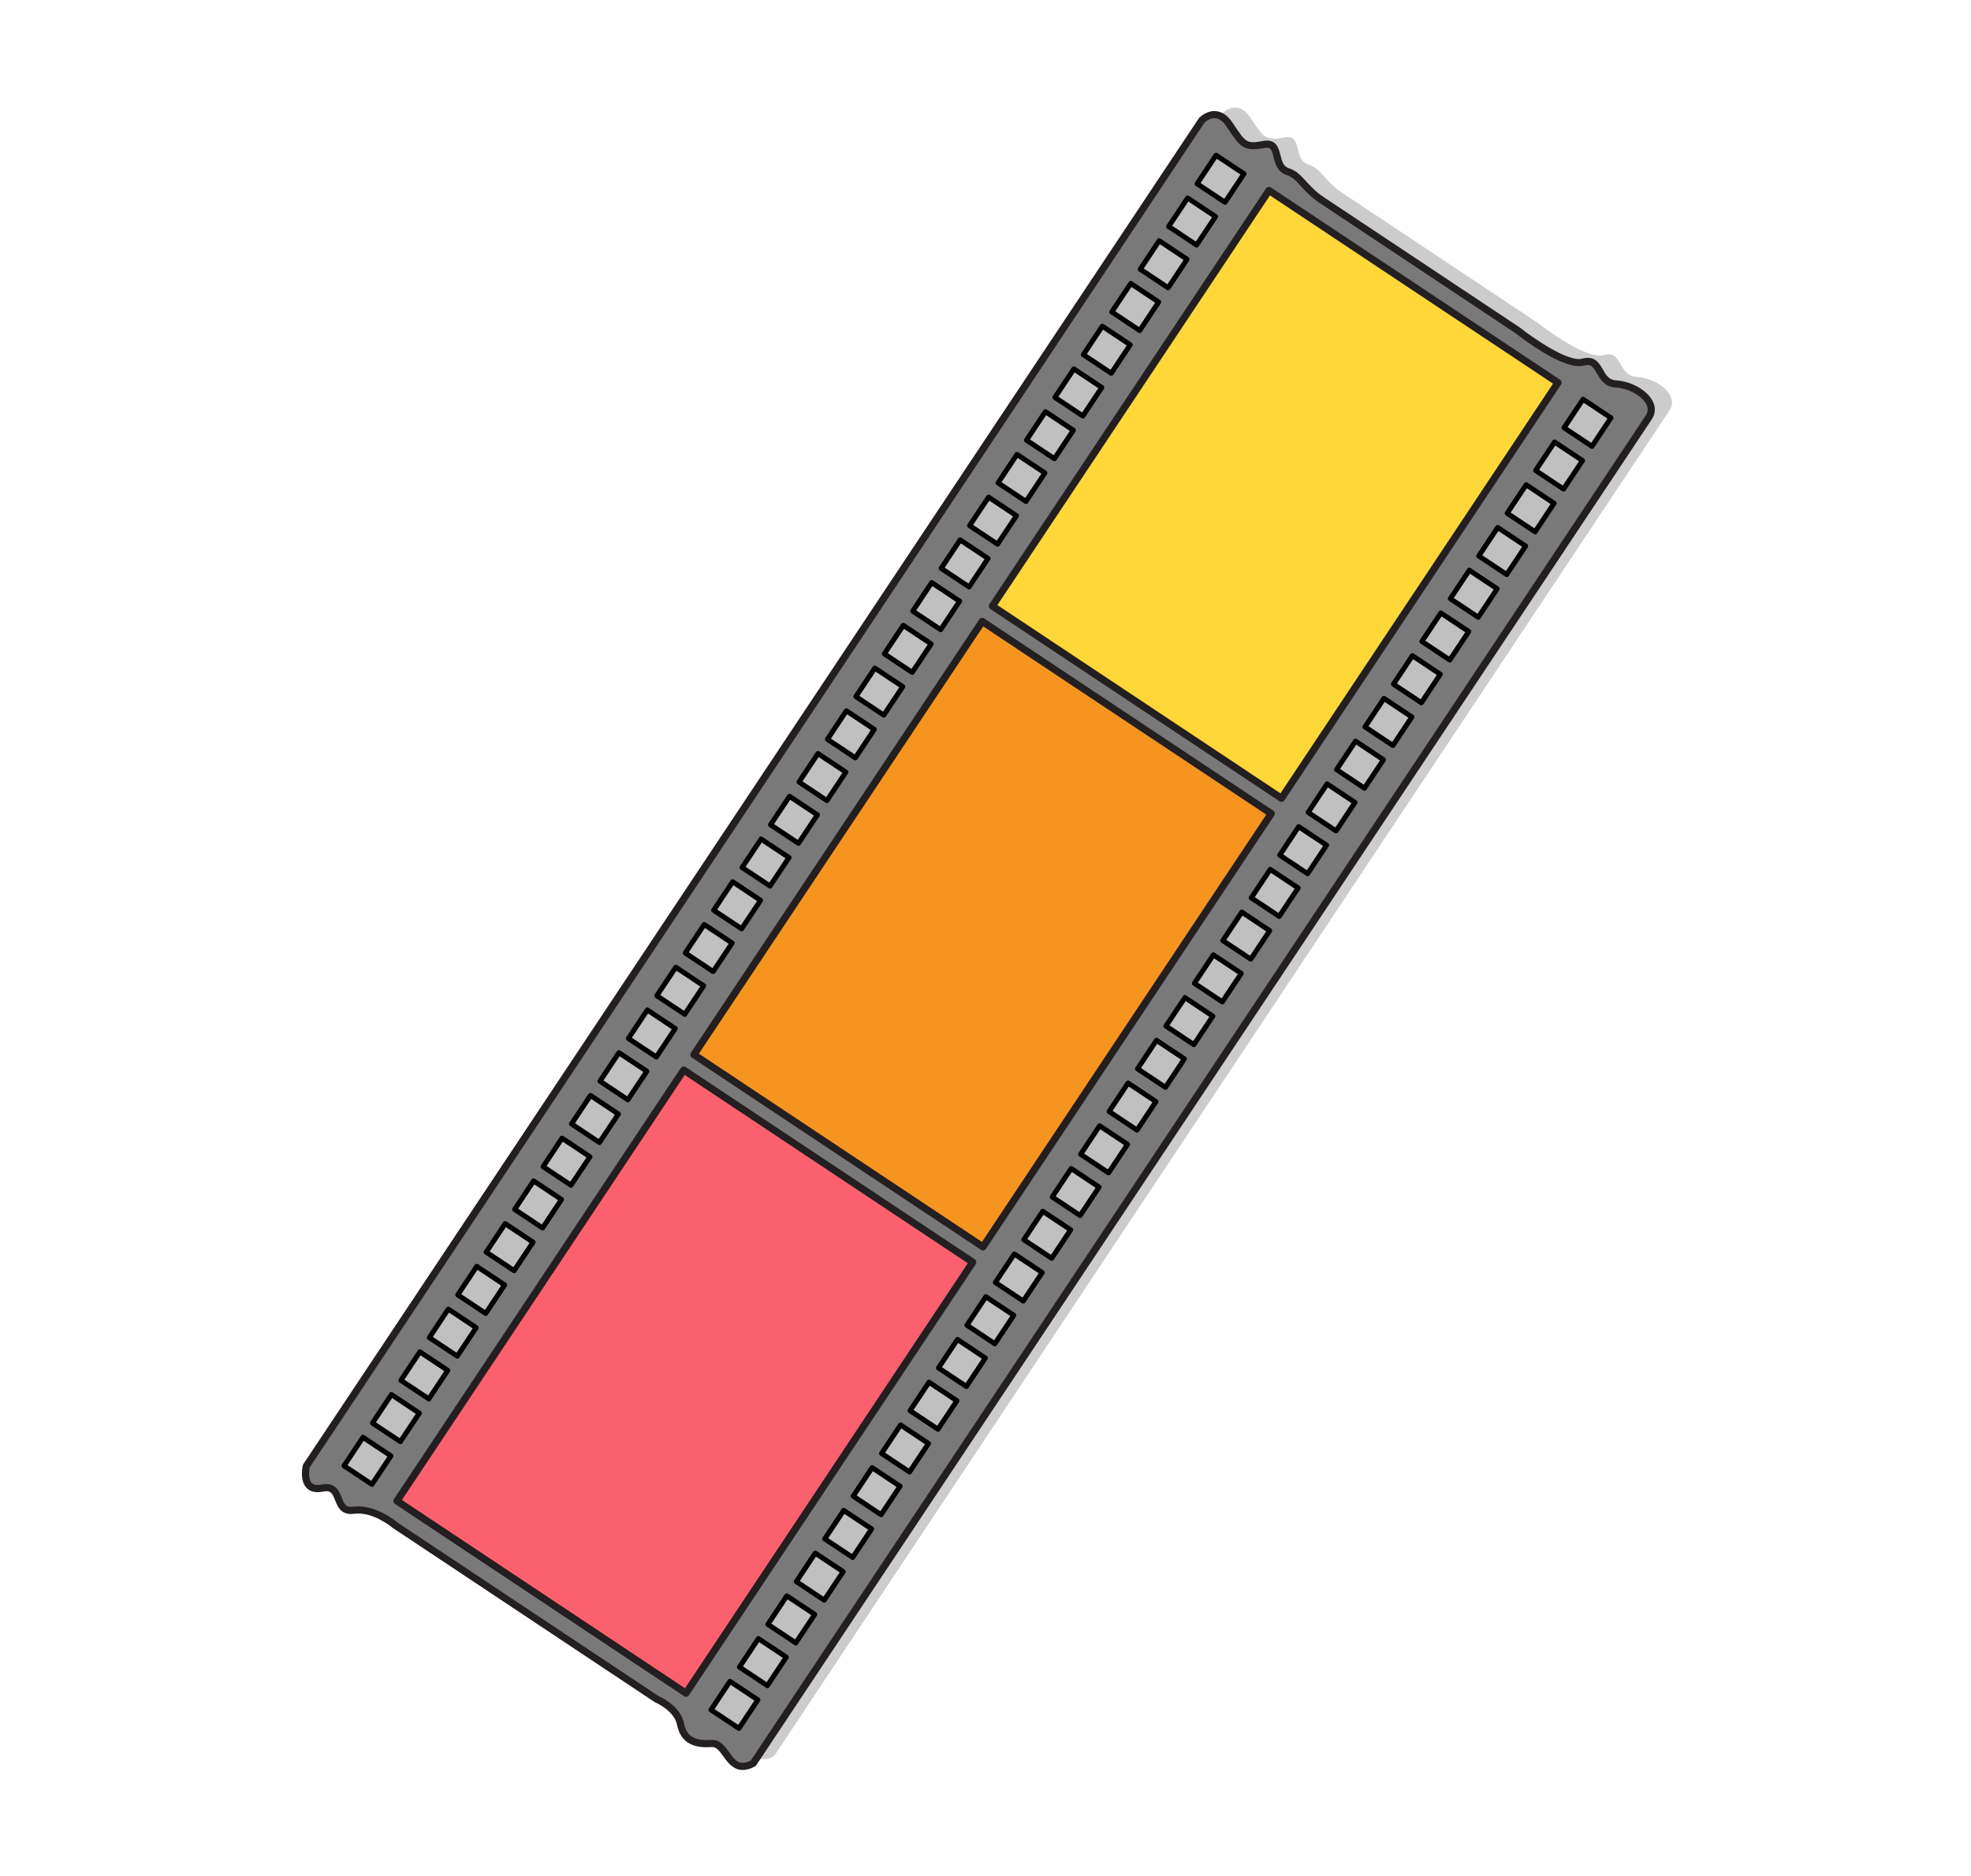
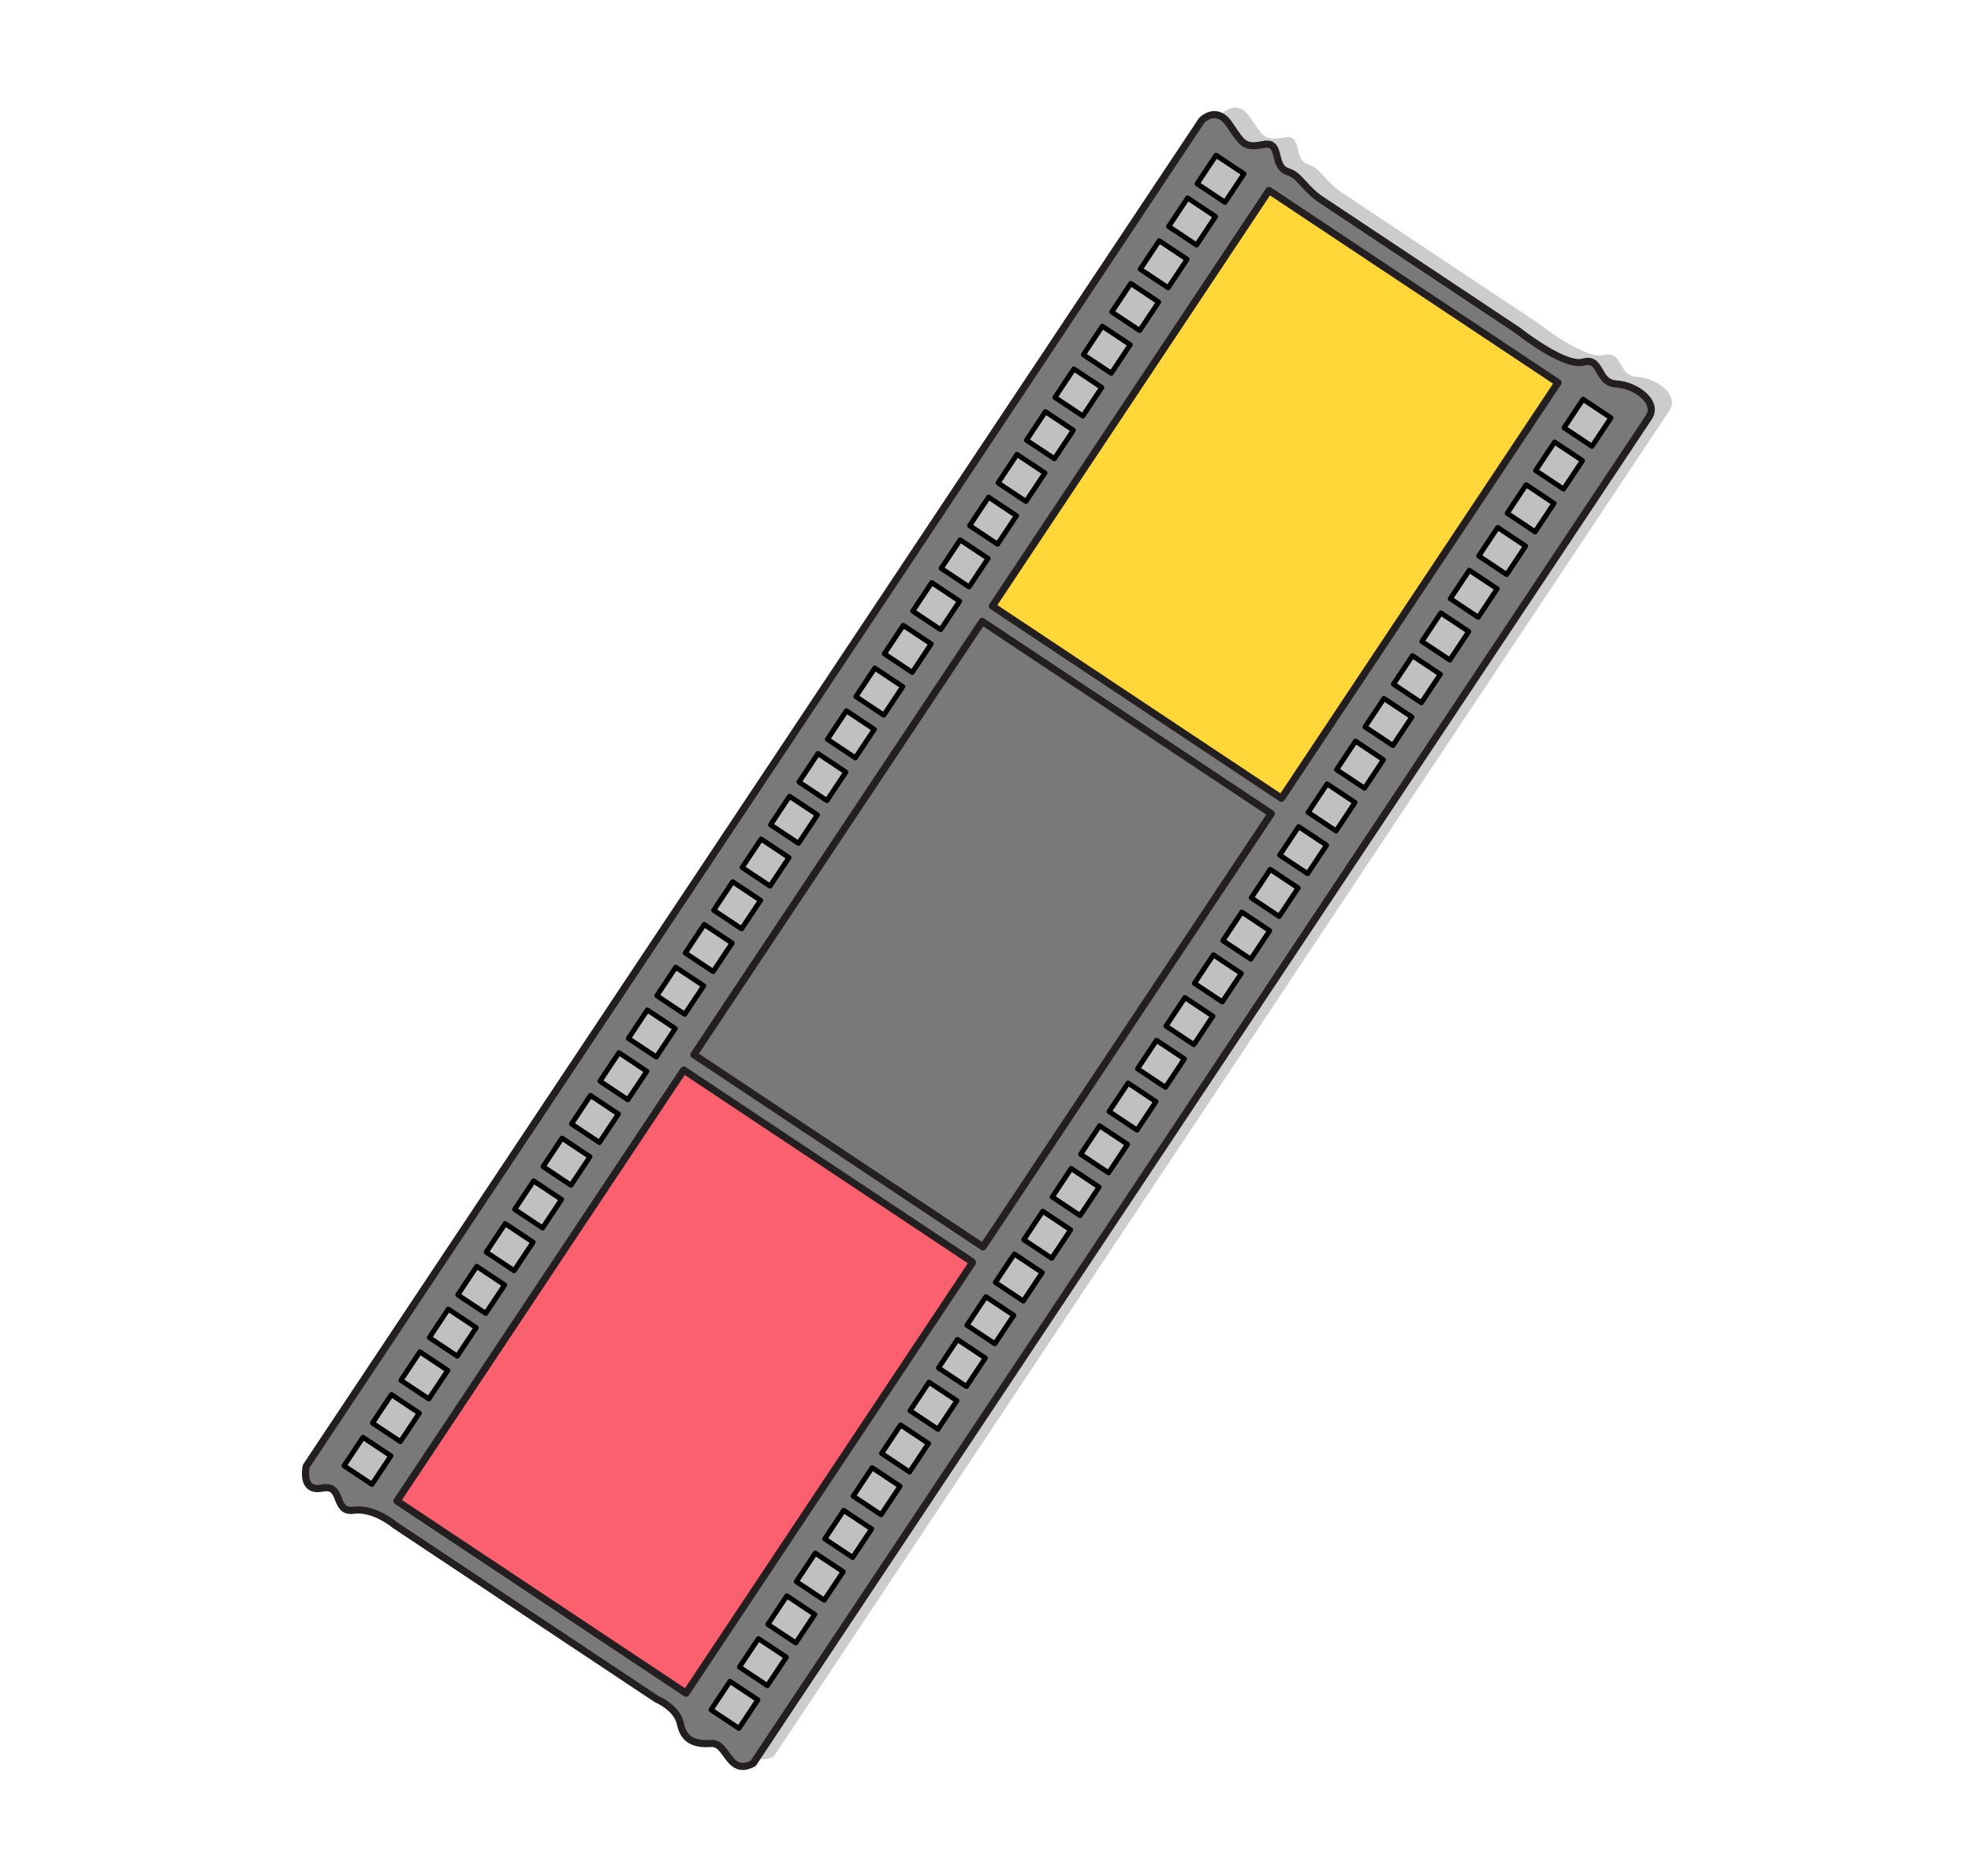
<svg xmlns="http://www.w3.org/2000/svg" width="582px" height="554px" viewBox="0 0 582 554" version="1.1">
  <title>filmstrip</title>
  <g id="home" stroke="none" stroke-width="1" fill="none" fill-rule="evenodd">
    <g id="filmstrip" transform="translate(291, 277) rotate(-40) translate(-291, -277)translate(33, 132)">
      <path d="M467.556,23.528 L457.864,26.374 L455.076,16.882 L464.767,14.036 L467.556,23.528 Z M504.237,148.389 L494.546,151.235 L491.758,141.743 L501.448,138.897 L504.237,148.389 Z M453.01,27.799 L443.321,30.645 L440.531,21.153 L450.221,18.309 L453.01,27.799 Z M489.692,152.66 L480.002,155.507 L477.212,146.014 L486.904,143.168 L489.692,152.66 Z M438.465,32.07 L428.775,34.916 L425.986,25.425 L435.677,22.58 L438.465,32.07 Z M475.147,156.932 L465.457,159.778 L462.669,150.286 L472.359,147.44 L475.147,156.932 Z M423.921,36.343 L414.229,39.189 L411.44,29.696 L421.132,26.851 L423.921,36.343 Z M460.601,161.203 L450.911,164.049 L448.123,154.557 L457.813,151.711 L460.601,161.203 Z M409.374,40.614 L399.686,43.459 L396.897,33.967 L406.586,31.123 L409.374,40.614 Z M446.057,165.474 L436.366,168.32 L433.578,158.828 L443.269,155.982 L446.057,165.474 Z M394.83,44.886 L385.139,47.73 L382.351,38.24 L392.042,35.394 L394.83,44.886 Z M431.512,169.747 L421.822,172.593 L419.034,163.101 L428.724,160.255 L431.512,169.747 Z M380.285,49.157 L370.593,52.003 L367.805,42.511 L377.497,39.665 L380.285,49.157 Z M416.966,174.018 L407.276,176.864 L404.488,167.372 L414.178,164.526 L416.966,174.018 Z M365.741,53.428 L356.05,56.274 L353.262,46.783 L362.953,43.938 L365.741,53.428 Z M402.423,178.289 L392.731,181.135 L389.943,171.643 L399.633,168.798 L402.423,178.289 Z M351.195,57.701 L341.504,60.545 L338.716,51.054 L348.406,48.208 L351.195,57.701 Z M387.877,182.561 L378.187,185.407 L375.398,175.915 L385.089,173.069 L387.877,182.561 Z M336.65,61.972 L326.958,64.817 L324.17,55.325 L333.862,52.479 L336.65,61.972 Z M373.331,186.832 L363.641,189.678 L360.852,180.186 L370.543,177.34 L373.331,186.832 Z M322.106,66.243 L312.415,69.088 L309.627,59.598 L319.317,56.752 L322.106,66.243 Z M358.788,191.103 L349.096,193.949 L346.308,184.457 L356,181.611 L358.788,191.103 Z M307.56,70.515 L297.869,73.361 L295.081,63.869 L304.771,61.023 L307.56,70.515 Z M344.242,195.374 L334.552,198.222 L331.763,188.729 L341.454,185.884 L344.242,195.374 Z M293.015,74.786 L283.325,77.632 L280.535,68.14 L290.227,65.294 L293.015,74.786 Z M329.696,199.647 L320.005,202.493 L317.217,193.002 L326.908,190.156 L329.696,199.647 Z M278.47,79.058 L268.78,81.903 L265.992,72.412 L275.682,69.566 L278.47,79.058 Z M315.153,203.919 L305.461,206.765 L302.673,197.273 L312.365,194.427 L315.153,203.919 Z M263.924,83.329 L254.234,86.175 L251.446,76.683 L261.136,73.837 L263.924,83.329 Z M300.607,208.19 L290.916,211.036 L288.128,201.544 L297.818,198.698 L300.607,208.19 Z M249.38,87.6 L239.689,90.446 L236.901,80.956 L246.59,78.108 L249.38,87.6 Z M286.061,212.461 L276.372,215.307 L273.584,205.815 L283.272,202.969 L286.061,212.461 Z M234.835,91.873 L225.145,94.717 L222.357,85.227 L232.047,82.381 L234.835,91.873 Z M271.518,216.732 L261.826,219.578 L259.037,210.086 L268.728,207.242 L271.518,216.732 Z M220.289,96.144 L210.599,98.99 L207.811,89.498 L217.501,86.652 L220.289,96.144 Z M256.972,221.003 L247.281,223.85 L244.493,214.36 L254.183,211.513 L256.972,221.003 Z M205.745,100.415 L196.054,103.261 L193.266,93.769 L202.956,90.923 L205.745,100.415 Z M242.427,225.277 L232.737,228.121 L229.948,218.631 L239.637,215.785 L242.427,225.277 Z M191.2,104.687 L181.51,107.533 L178.721,98.041 L188.41,95.195 L191.2,104.687 Z M227.882,229.548 L218.191,232.394 L215.402,222.902 L225.093,220.056 L227.882,229.548 Z M176.654,108.958 L166.965,111.804 L164.175,102.312 L173.866,99.466 L176.654,108.958 Z M213.336,233.819 L203.646,236.665 L200.858,227.173 L210.548,224.327 L213.336,233.819 Z M162.109,113.229 L152.419,116.075 L149.631,106.583 L159.321,103.737 L162.109,113.229 Z M198.792,238.09 L189.101,240.936 L186.313,231.444 L196.004,228.598 L198.792,238.09 Z M147.565,117.502 L137.874,120.348 L135.086,110.856 L144.777,108.01 L147.565,117.502 Z M184.247,242.361 L174.557,245.207 L171.767,235.716 L181.458,232.87 L184.247,242.361 Z M133.019,121.773 L123.33,124.619 L120.542,115.127 L130.231,112.281 L133.019,121.773 Z M169.701,246.633 L160.011,249.479 L157.223,239.987 L166.913,237.141 L169.701,246.633 Z M118.474,126.044 L108.784,128.89 L105.996,119.397 L115.686,116.552 L118.474,126.044 Z M155.157,250.906 L145.466,253.752 L142.678,244.26 L152.368,241.414 L155.157,250.906 Z M103.93,130.315 L94.239,133.162 L91.451,123.67 L101.141,120.824 L103.93,130.315 Z M140.612,255.177 L130.922,258.023 L128.132,248.531 L137.824,245.685 L140.612,255.177 Z M89.385,134.587 L79.695,137.433 L76.905,127.941 L86.595,125.095 L89.385,134.587 Z M126.066,259.448 L116.376,262.294 L113.587,252.802 L123.278,249.956 L126.066,259.448 Z M74.839,138.858 L65.149,141.704 L62.36,132.212 L72.051,129.366 L74.839,138.858 Z M111.521,263.719 L101.831,266.565 L99.043,257.073 L108.733,254.228 L111.521,263.719 Z M60.295,143.129 L50.604,145.976 L47.816,136.484 L57.506,133.639 L60.295,143.129 Z M96.977,267.99 L87.285,270.836 L84.497,261.345 L94.189,258.499 L96.977,267.99 Z M45.75,147.402 L36.06,150.247 L33.27,140.755 L42.962,137.91 L45.75,147.402 Z M82.432,272.262 L72.74,275.108 L69.952,265.616 L79.643,262.77 L82.432,272.262 Z M31.205,151.673 L21.513,154.518 L18.725,145.026 L28.416,142.182 L31.205,151.673 Z M67.886,276.535 L58.196,279.381 L55.408,269.889 L65.098,267.041 L67.886,276.535 Z M508.547,130.513 C503.282,128.111 499.75,110.917 499.75,110.917 L480.139,44.159 C478.414,38.285 479.932,34.562 477.922,31.44 C475.127,27.096 482.549,23.399 477.55,20.612 C472.444,17.768 472.925,16.502 473.636,9.609 C474.346,2.715 468.169,3.415 468.169,3.415 L10.119,137.933 C10.119,137.933 3.732,142.746 9.523,145.906 C15.314,149.067 7.218,153.573 12.449,156.897 C17.68,160.222 18.967,168.048 18.967,168.048 L45.153,257.181 C45.153,257.181 48.172,262.979 45.801,267.321 C43.431,271.664 45.255,274.775 49.121,277.589 C52.987,280.402 46.584,288.259 54.794,290 L512.844,155.482 C518.16,153.921 516.029,145.635 511.834,141.701 C507.64,137.768 513.812,132.918 508.547,130.513 L508.547,130.513 Z" id="Fill-65" fill-opacity="0.2" fill="#000000" />
      <path d="M461.515,21.188 L451.825,24.034 L449.036,14.541 L458.727,11.696 L461.515,21.188 Z M498.197,146.048 L488.507,148.894 L485.719,139.402 L495.409,136.556 L498.197,146.048 Z M446.97,25.459 L437.28,28.304 L434.49,18.812 L444.182,15.968 L446.97,25.459 Z M483.651,150.319 L473.961,153.167 L471.173,143.673 L480.863,140.827 L483.651,150.319 Z M432.426,29.73 L422.736,32.575 L419.947,23.085 L429.638,20.239 L432.426,29.73 Z M469.108,154.592 L459.416,157.438 L456.628,147.946 L466.32,145.1 L469.108,154.592 Z M417.88,34.002 L408.189,36.848 L405.401,27.356 L415.092,24.51 L417.88,34.002 Z M454.562,158.863 L444.872,161.709 L442.084,152.217 L451.774,149.371 L454.562,158.863 Z M403.335,38.273 L393.645,41.119 L390.857,31.627 L400.547,28.783 L403.335,38.273 Z M440.016,163.134 L430.327,165.98 L427.538,156.488 L437.228,153.642 L440.016,163.134 Z M388.791,42.546 L379.1,45.39 L376.312,35.899 L386.002,33.054 L388.791,42.546 Z M425.473,167.406 L415.781,170.252 L412.993,160.76 L422.685,157.914 L425.473,167.406 Z M374.245,46.817 L364.554,49.662 L361.766,40.17 L371.456,37.324 L374.245,46.817 Z M410.927,171.677 L401.237,174.523 L398.448,165.031 L408.139,162.185 L410.927,171.677 Z M359.702,51.088 L350.01,53.933 L347.221,44.443 L356.912,41.597 L359.702,51.088 Z M396.383,175.948 L386.692,178.794 L383.904,169.302 L393.593,166.458 L396.383,175.948 Z M345.156,55.36 L335.465,58.204 L332.677,48.714 L342.367,45.868 L345.156,55.36 Z M381.838,180.221 L372.146,183.067 L369.358,173.574 L379.05,170.729 L381.838,180.221 Z M330.61,59.631 L320.919,62.477 L318.131,52.985 L327.821,50.139 L330.61,59.631 Z M367.292,184.492 L357.601,187.338 L354.813,177.845 L364.504,175 L367.292,184.492 Z M316.066,63.902 L306.375,66.748 L303.586,57.257 L313.277,54.411 L316.066,63.902 Z M352.747,188.764 L343.057,191.609 L340.269,182.118 L349.959,179.272 L352.747,188.764 Z M301.52,68.174 L291.83,71.02 L289.042,61.528 L298.732,58.682 L301.52,68.174 Z M338.203,193.035 L328.511,195.881 L325.723,186.389 L335.415,183.543 L338.203,193.035 Z M286.974,72.445 L277.285,75.291 L274.496,65.801 L284.186,62.953 L286.974,72.445 Z M323.657,197.306 L313.966,200.152 L311.178,190.66 L320.868,187.814 L323.657,197.306 Z M272.431,76.718 L262.739,79.562 L259.951,70.072 L269.642,67.226 L272.431,76.718 Z M309.112,201.577 L299.422,204.423 L296.633,194.931 L306.324,192.085 L309.112,201.577 Z M257.885,80.989 L248.195,83.835 L245.407,74.343 L255.097,71.497 L257.885,80.989 Z M294.568,205.848 L284.876,208.695 L282.087,199.203 L291.779,196.358 L294.568,205.848 Z M243.341,85.26 L233.65,88.106 L230.862,78.615 L240.551,75.768 L243.341,85.26 Z M280.022,210.122 L270.333,212.966 L267.544,203.476 L277.233,200.63 L280.022,210.122 Z M228.795,89.532 L219.104,92.378 L216.316,82.886 L226.006,80.04 L228.795,89.532 Z M265.477,214.393 L255.787,217.239 L252.998,207.747 L262.689,204.901 L265.477,214.393 Z M214.25,93.803 L204.56,96.649 L201.771,87.157 L211.462,84.311 L214.25,93.803 Z M250.931,218.664 L241.241,221.51 L238.452,212.018 L248.143,209.172 L250.931,218.664 Z M199.705,98.074 L190.015,100.92 L187.227,91.428 L196.917,88.582 L199.705,98.074 Z M236.388,222.935 L226.697,225.781 L223.909,216.289 L233.598,213.443 L236.388,222.935 Z M185.159,102.347 L175.469,105.193 L172.681,95.701 L182.371,92.855 L185.159,102.347 Z M221.842,227.206 L212.151,230.052 L209.363,220.56 L219.054,217.715 L221.842,227.206 Z M170.615,106.618 L160.924,109.464 L158.136,99.972 L167.827,97.126 L170.615,106.618 Z M207.297,231.478 L197.607,234.324 L194.817,224.834 L204.509,221.986 L207.297,231.478 Z M156.07,110.889 L146.38,113.735 L143.592,104.243 L153.282,101.397 L156.07,110.889 Z M192.753,235.751 L183.061,238.597 L180.272,229.105 L189.963,226.259 L192.753,235.751 Z M141.526,115.161 L131.834,118.007 L129.046,108.515 L138.737,105.669 L141.526,115.161 Z M178.207,240.022 L168.516,242.868 L165.728,233.376 L175.418,230.53 L178.207,240.022 Z M126.98,119.432 L117.289,122.278 L114.501,112.786 L124.191,109.94 L126.98,119.432 Z M163.662,244.293 L153.972,247.139 L151.182,237.647 L160.874,234.801 L163.662,244.293 Z M112.435,123.703 L102.745,126.549 L99.955,117.057 L109.647,114.211 L112.435,123.703 Z M149.117,248.564 L139.426,251.41 L136.637,241.918 L146.328,239.073 L149.117,248.564 Z M97.891,127.974 L88.199,130.821 L85.41,121.329 L95.102,118.484 L97.891,127.974 Z M134.571,252.835 L124.881,255.681 L122.093,246.19 L131.783,243.344 L134.571,252.835 Z M83.344,132.247 L73.654,135.092 L70.866,125.6 L80.556,122.755 L83.344,132.247 Z M120.027,257.107 L110.336,259.953 L107.548,250.461 L117.239,247.615 L120.027,257.107 Z M68.8,136.518 L59.11,139.363 L56.32,129.871 L66.012,127.026 L68.8,136.518 Z M105.482,261.38 L95.79,264.226 L93.002,254.734 L102.693,251.888 L105.482,261.38 Z M54.255,140.789 L44.563,143.636 L41.775,134.144 L51.467,131.298 L54.255,140.789 Z M90.936,265.651 L81.246,268.497 L78.458,259.005 L88.148,256.159 L90.936,265.651 Z M39.709,145.061 L30.019,147.907 L27.231,138.415 L36.921,135.569 L39.709,145.061 Z M76.392,269.922 L66.701,272.768 L63.913,263.276 L73.603,260.43 L76.392,269.922 Z M25.165,149.332 L15.474,152.178 L12.686,142.686 L22.376,139.841 L25.165,149.332 Z M61.847,274.193 L52.157,277.039 L49.368,267.548 L59.057,264.702 L61.847,274.193 Z M502.506,128.172 C497.243,125.77 493.711,108.576 493.711,108.576 L474.099,41.819 C472.373,35.946 473.891,32.221 471.882,29.1 C469.086,24.756 476.508,21.058 471.509,18.272 C466.403,15.428 466.885,14.162 467.595,7.268 C468.305,0.375 462.129,1.075 462.129,1.075 L4.08,135.593 C4.08,135.593 -2.307,140.406 3.484,143.566 C9.275,146.726 1.179,151.232 6.409,154.556 C11.64,157.881 12.926,165.707 12.926,165.707 L39.112,254.842 C39.112,254.842 42.133,260.638 39.761,264.981 C37.39,269.323 39.216,272.433 43.081,275.249 C46.948,278.063 40.543,285.919 48.753,287.659 L506.804,153.141 C512.119,151.581 509.989,143.295 505.795,139.36 C501.599,135.428 507.773,130.577 502.506,128.172 L502.506,128.172 Z" id="Fill-68" fill="#797979" />
      <polygon id="Fill-71" fill="#FB606E" points="164.654 117.614 17.975 160.69 46.868 259.036 193.546 215.961" />
-       <polygon id="Fill-74" fill="#F69420" points="198.768 214.426 346.231 171.121 317.336 72.775 169.876 116.08" />
      <polygon id="Fill-77" fill="#FFD738" points="351.452 169.588 492.909 128.045 464.015 29.698 322.56 71.24" />
-       <path d="M19.285,161.405 L47.582,257.727 L192.235,215.247 L163.939,118.925 L19.285,161.405 Z M46.867,260.092 C46.691,260.092 46.517,260.049 46.361,259.962 C46.115,259.827 45.933,259.602 45.854,259.332 L16.962,160.987 C16.798,160.428 17.117,159.842 17.677,159.676 L164.356,116.602 C164.916,116.441 165.501,116.756 165.666,117.316 L194.559,215.664 C194.638,215.932 194.607,216.221 194.473,216.466 C194.338,216.712 194.112,216.894 193.844,216.973 L47.165,260.05 C47.067,260.077 46.967,260.092 46.867,260.092 L46.867,260.092 Z" id="Fill-80" fill="#231F20" />
+       <path d="M19.285,161.405 L47.582,257.727 L192.235,215.247 L163.939,118.925 L19.285,161.405 Z M46.867,260.092 C46.691,260.092 46.517,260.049 46.361,259.962 C46.115,259.827 45.933,259.602 45.854,259.332 L16.962,160.987 C16.798,160.428 17.117,159.842 17.677,159.676 L164.356,116.602 C164.916,116.441 165.501,116.756 165.666,117.316 L194.559,215.664 C194.338,216.712 194.112,216.894 193.844,216.973 L47.165,260.05 C47.067,260.077 46.967,260.092 46.867,260.092 L46.867,260.092 Z" id="Fill-80" fill="#231F20" />
      <path d="M171.187,116.795 L199.484,213.117 L344.919,170.406 L316.622,74.085 L171.187,116.795 Z M198.769,215.482 C198.593,215.482 198.419,215.439 198.262,215.352 C198.017,215.218 197.835,214.993 197.754,214.724 L168.863,116.378 C168.7,115.818 169.018,115.231 169.578,115.068 L317.039,71.762 C317.309,71.686 317.596,71.716 317.844,71.848 C318.089,71.982 318.271,72.209 318.35,72.477 L347.242,170.824 C347.408,171.383 347.088,171.969 346.528,172.135 L199.067,215.44 C198.968,215.468 198.867,215.482 198.769,215.482 L198.769,215.482 Z" id="Fill-83" fill="#231F20" />
      <path d="M323.87,71.956 L352.166,168.278 L491.599,127.33 L463.301,31.009 L323.87,71.956 Z M351.451,170.643 C351.276,170.643 351.101,170.6 350.946,170.515 C350.699,170.379 350.517,170.153 350.439,169.885 L321.545,71.539 C321.382,70.979 321.702,70.392 322.261,70.228 L463.719,28.686 C464.279,28.521 464.863,28.843 465.029,29.401 L493.923,127.748 C494.001,128.016 493.97,128.305 493.835,128.551 C493.701,128.797 493.476,128.98 493.205,129.059 L351.749,170.601 C351.651,170.628 351.551,170.643 351.451,170.643 L351.451,170.643 Z" id="Fill-86" fill="#231F20" />
      <path d="M40.098,254.452 C40.515,255.292 43.151,260.975 40.688,265.487 C38.826,268.897 39.699,271.48 43.702,274.394 C45.767,275.897 45.585,278.386 45.424,280.582 C45.207,283.539 45.049,285.695 48.719,286.57 L506.507,152.129 C507.724,151.771 508.463,150.985 508.763,149.724 C509.42,146.96 507.766,142.656 505.073,140.131 C502.634,137.845 503.098,135.286 503.473,133.231 C503.875,131.017 503.973,130.003 502.07,129.133 C496.478,126.58 493.051,110.601 492.677,108.789 L473.086,42.117 C472.238,39.228 472.138,36.793 472.057,34.836 C471.971,32.739 471.904,31.082 470.994,29.672 C469.363,27.137 470.543,24.738 471.405,22.987 C472.449,20.86 472.699,20.142 470.995,19.194 C465.589,16.181 465.799,14.207 466.421,8.342 L466.545,7.16 C466.734,5.337 466.408,3.992 465.578,3.164 C464.471,2.061 462.712,2.096 462.322,2.119 L4.571,136.549 C3.731,137.228 2.005,138.959 2.117,140.461 C2.178,141.261 2.806,141.993 3.99,142.64 C7.716,144.674 6.794,147.432 6.12,149.445 C5.435,151.493 5.186,152.528 6.975,153.666 C12.541,157.203 13.913,165.196 13.968,165.536 L40.098,254.452 Z M48.755,288.715 C48.68,288.715 48.607,288.708 48.536,288.692 C42.801,287.476 43.101,283.402 43.318,280.427 C43.479,278.242 43.501,276.859 42.46,276.101 C39.396,273.87 35.688,270.239 38.835,264.474 C40.904,260.687 38.203,255.382 38.175,255.329 C38.144,255.268 38.118,255.204 38.099,255.139 L11.914,166.005 C11.873,165.806 10.604,158.473 5.842,155.448 C2.581,153.374 3.469,150.716 4.119,148.777 C4.836,146.629 5.066,145.632 2.979,144.492 C1.123,143.48 0.125,142.174 0.011,140.612 C-0.21,137.594 3.068,135.033 3.444,134.75 C3.545,134.673 3.66,134.616 3.782,134.58 L461.834,0.062 C461.89,0.044 461.951,0.032 462.012,0.027 C462.129,0.012 465.081,-0.298 467.054,1.654 C468.366,2.954 468.903,4.88 468.645,7.376 L468.52,8.566 C467.9,14.406 467.835,15.017 472.025,17.35 C475.559,19.319 474.253,21.977 473.298,23.918 C472.357,25.834 471.852,27.101 472.771,28.53 C473.988,30.424 474.071,32.428 474.166,34.75 C474.247,36.687 474.336,38.882 475.112,41.521 L494.725,108.278 C495.699,113.001 499.03,125.425 502.947,127.213 C506.422,128.801 505.939,131.466 505.551,133.608 C505.21,135.477 504.918,137.091 506.516,138.592 C509.755,141.629 511.646,146.734 510.817,150.212 C510.338,152.218 509.054,153.581 507.101,154.154 L49.053,288.672 C48.954,288.702 48.854,288.715 48.755,288.715 L48.755,288.715 Z" id="Fill-89" fill="#231F20" />
      <path d="M211.462,84.311 L201.771,87.157 L204.56,96.649 L214.25,93.803 L211.462,84.311 Z M124.191,109.94 L114.501,112.786 L117.289,122.278 L126.979,119.432 L124.191,109.94 Z M109.646,114.212 L99.956,117.057 L102.744,126.549 L112.435,123.704 L109.646,114.212 Z M182.372,92.854 L172.681,95.7 L175.47,105.192 L185.16,102.346 L182.372,92.854 Z M95.102,118.483 L85.411,121.329 L88.2,130.821 L97.89,127.975 L95.102,118.483 Z M167.826,97.126 L158.136,99.972 L160.924,109.464 L170.614,106.618 L167.826,97.126 Z M153.281,101.397 L143.591,104.243 L146.379,113.735 L156.07,110.889 L153.281,101.397 Z M138.737,105.669 L129.046,108.515 L131.835,118.007 L141.525,115.161 L138.737,105.669 Z M80.556,122.755 L70.866,125.601 L73.654,135.093 L83.344,132.247 L80.556,122.755 Z M22.376,139.841 L12.686,142.687 L15.474,152.179 L25.165,149.333 L22.376,139.841 Z M66.011,127.026 L56.321,129.872 L59.109,139.364 L68.8,136.518 L66.011,127.026 Z M36.921,135.569 L27.231,138.415 L30.019,147.907 L39.709,145.061 L36.921,135.569 Z M51.467,131.298 L41.776,134.144 L44.565,143.636 L54.255,140.79 L51.467,131.298 Z M386.002,33.053 L376.312,35.899 L379.1,45.391 L388.79,42.545 L386.002,33.053 Z M371.457,37.324 L361.766,40.17 L364.554,49.662 L374.245,46.816 L371.457,37.324 Z M342.367,45.867 L332.677,48.713 L335.465,58.205 L345.155,55.36 L342.367,45.867 Z M356.911,41.596 L347.221,44.442 L350.009,53.934 L359.701,51.088 L356.911,41.596 Z M400.547,28.782 L390.856,31.628 L393.644,41.12 L403.336,38.274 L400.547,28.782 Z M444.183,15.967 L434.491,18.813 L437.279,28.305 L446.971,25.46 L444.183,15.967 Z M415.092,24.51 L405.401,27.356 L408.189,36.848 L417.88,34.002 L415.092,24.51 Z M429.637,20.239 L419.947,23.085 L422.735,32.577 L432.425,29.731 L429.637,20.239 Z M240.551,75.768 L230.861,78.614 L233.649,88.106 L243.34,85.26 L240.551,75.768 Z M255.097,71.496 L245.407,74.342 L248.195,83.834 L257.885,80.988 L255.097,71.496 Z M269.641,67.225 L259.951,70.071 L262.739,79.563 L272.431,76.717 L269.641,67.225 Z M327.822,50.14 L318.131,52.985 L320.919,62.477 L330.61,59.632 L327.822,50.14 Z M226.006,80.04 L216.316,82.885 L219.104,92.377 L228.794,89.532 L226.006,80.04 Z M298.732,58.682 L289.042,61.528 L291.83,71.02 L301.52,68.174 L298.732,58.682 Z M284.187,62.954 L274.496,65.8 L277.284,75.292 L286.975,72.446 L284.187,62.954 Z M196.916,88.583 L187.226,91.429 L190.014,100.921 L199.705,98.075 L196.916,88.583 Z M306.374,66.748 L316.066,63.902 L313.276,54.41 L303.586,57.256 L306.374,66.748 Z M451.825,24.033 L461.515,21.187 L458.727,11.695 L449.037,14.541 L451.825,24.033 Z M52.156,277.039 L61.847,274.193 L59.058,264.702 L49.368,267.548 L52.156,277.039 Z M81.246,268.496 L90.937,265.65 L88.148,256.158 L78.458,259.004 L81.246,268.496 Z M66.701,272.767 L76.391,269.922 L73.603,260.43 L63.913,263.275 L66.701,272.767 Z M401.237,174.523 L410.927,171.677 L408.139,162.185 L398.449,165.031 L401.237,174.523 Z M430.327,165.98 L440.017,163.135 L437.229,153.642 L427.538,156.488 L430.327,165.98 Z M372.146,183.066 L381.838,180.22 L379.05,170.728 L369.358,173.574 L372.146,183.066 Z M95.791,264.225 L105.482,261.379 L102.693,251.887 L93.003,254.733 L95.791,264.225 Z M386.691,178.795 L396.382,175.949 L393.594,166.457 L383.903,169.303 L386.691,178.795 Z M343.056,191.608 L352.747,188.764 L349.959,179.272 L340.268,182.118 L343.056,191.608 Z M357.602,187.337 L367.292,184.491 L364.504,174.999 L354.814,177.845 L357.602,187.337 Z M459.416,157.437 L469.108,154.591 L466.32,145.099 L456.628,147.945 L459.416,157.437 Z M328.511,195.881 L338.203,193.035 L335.415,183.543 L325.723,186.389 L328.511,195.881 Z M444.872,161.708 L454.562,158.863 L451.774,149.37 L442.084,152.216 L444.872,161.708 Z M473.962,153.166 L483.652,150.32 L480.864,140.828 L471.173,143.674 L473.962,153.166 Z M488.507,148.894 L498.197,146.048 L495.409,136.556 L485.719,139.402 L488.507,148.894 Z M415.781,170.252 L425.473,167.406 L422.685,157.914 L412.993,160.759 L415.781,170.252 Z M153.971,247.139 L163.661,244.293 L160.873,234.801 L151.183,237.647 L153.971,247.139 Z M197.607,234.324 L207.297,231.479 L204.509,221.987 L194.817,224.833 L197.607,234.324 Z M183.061,238.596 L192.752,235.75 L189.963,226.258 L180.273,229.104 L183.061,238.596 Z M313.967,200.152 L323.657,197.306 L320.869,187.814 L311.179,190.66 L313.967,200.152 Z M139.426,251.41 L149.117,248.564 L146.328,239.074 L136.638,241.918 L139.426,251.41 Z M110.336,259.954 L120.026,257.108 L117.238,247.616 L107.548,250.462 L110.336,259.954 Z M124.881,255.681 L134.572,252.835 L131.783,243.345 L122.093,246.191 L124.881,255.681 Z M168.516,242.867 L178.207,240.022 L175.419,230.53 L165.728,233.375 L168.516,242.867 Z M284.876,208.695 L294.568,205.849 L291.78,196.358 L282.088,199.203 L284.876,208.695 Z M299.421,204.424 L309.112,201.578 L306.324,192.086 L296.633,194.931 L299.421,204.424 Z M212.151,230.052 L221.842,227.207 L219.054,217.716 L209.363,220.56 L212.151,230.052 Z M226.697,225.781 L236.387,222.935 L233.599,213.443 L223.909,216.289 L226.697,225.781 Z M255.786,217.239 L265.477,214.393 L262.689,204.901 L252.998,207.747 L255.786,217.239 Z M241.241,221.51 L250.931,218.664 L248.143,209.172 L238.453,212.018 L241.241,221.51 Z M270.332,212.966 L280.022,210.122 L277.234,200.63 L267.544,203.475 L270.332,212.966 Z" id="Combined-Shape" stroke="#000000" stroke-width="1.491" fill="#C0C0C0" stroke-linejoin="round" />
    </g>
  </g>
</svg>